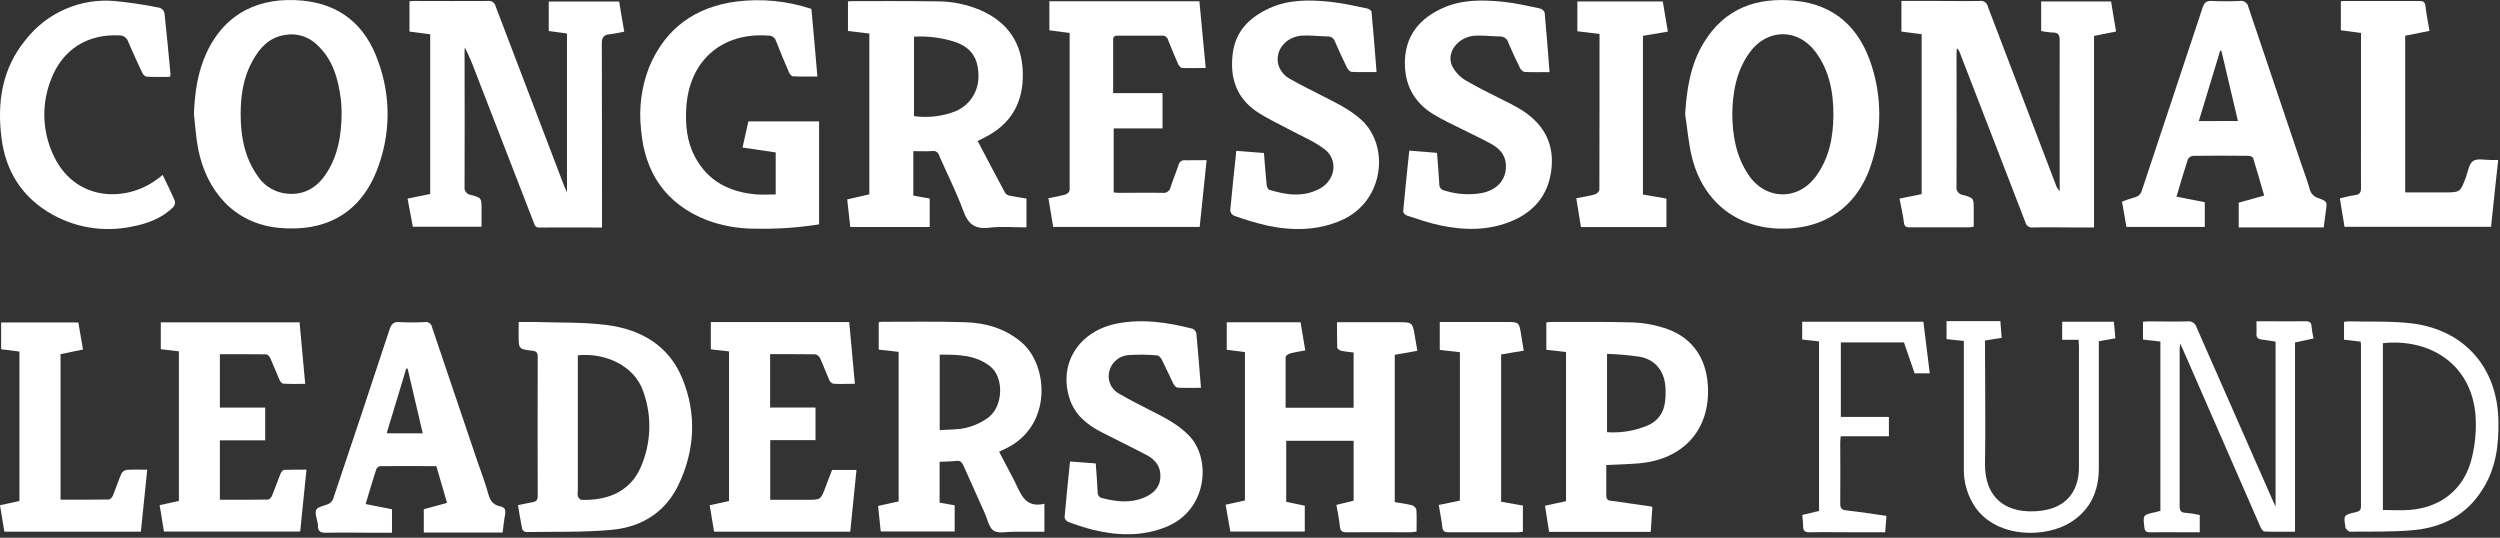
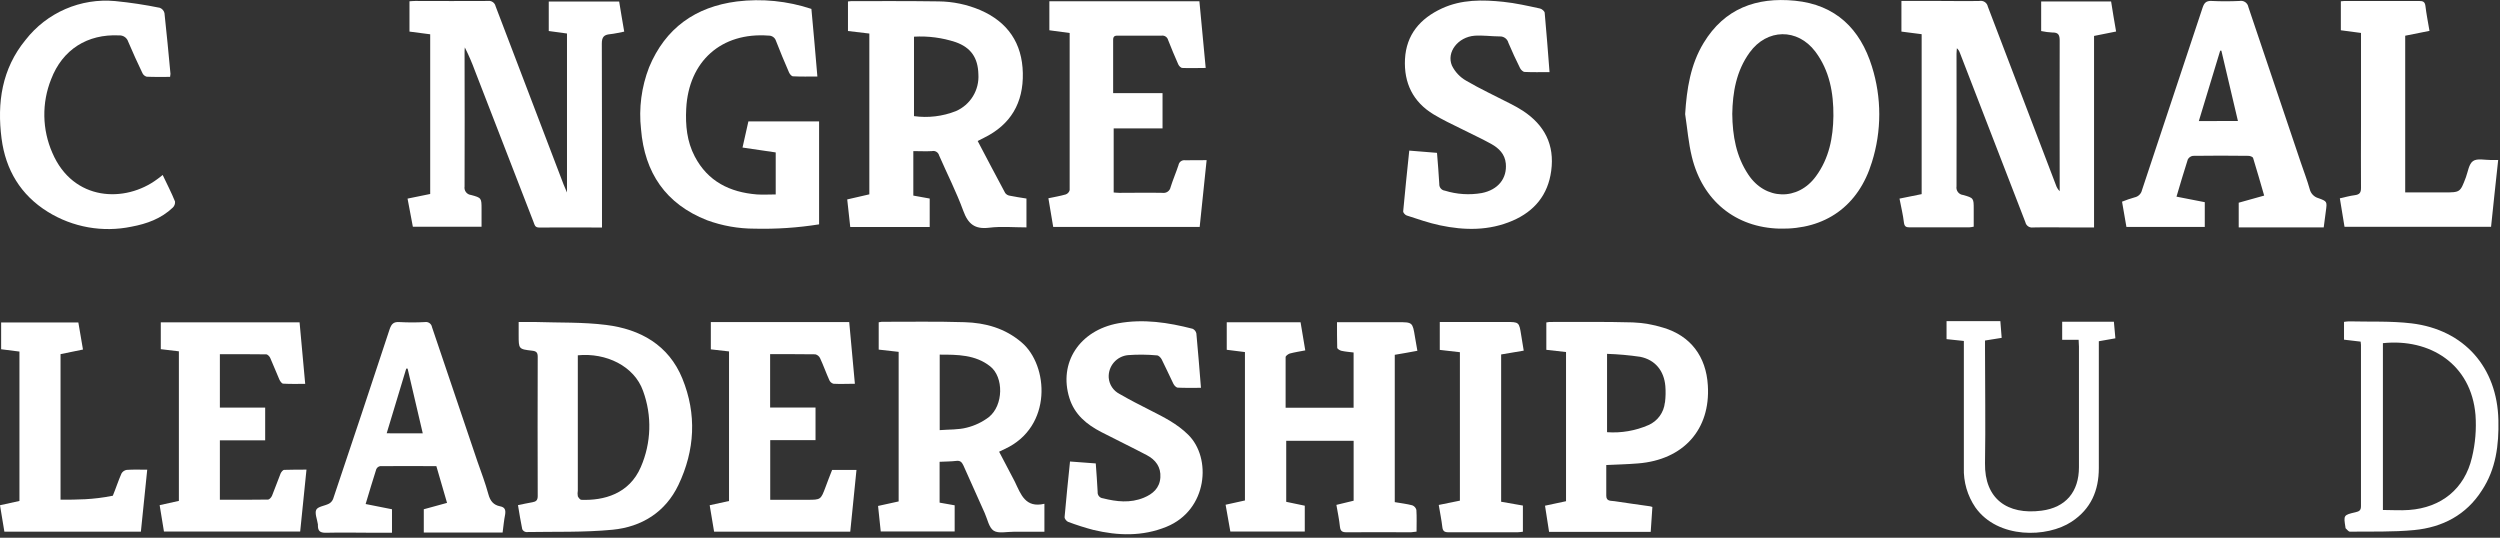
<svg xmlns="http://www.w3.org/2000/svg" width="702" height="151" viewBox="0 0 702 151" fill="none">
  <rect x="0" y="0" width="702" height="151" fill="#333333" stroke="none" />
  <path d="M114.44 55.77L115.93 63.67H135.22C135.22 61.93 135.22 60.34 135.22 58.75C135.22 55.62 135.22 55.54 132.27 54.75C131.989 54.721 131.717 54.635 131.471 54.497C131.224 54.358 131.009 54.171 130.839 53.946C130.668 53.72 130.545 53.463 130.478 53.188C130.412 52.914 130.402 52.628 130.45 52.35C130.52 39.89 130.45 27.42 130.45 14.96C130.45 14.41 130.45 13.86 130.52 13.31C131.603 15.467 132.561 17.684 133.39 19.95C138.87 34.09 144.347 48.223 149.82 62.35C150.1 63.08 150.18 63.9 151.39 63.89C157.18 63.83 162.98 63.89 169.04 63.89V61.5C169.04 45.08 169.04 28.66 168.99 12.24C168.99 10.41 169.59 9.76 171.28 9.6C172.6 9.47 173.9 9.14 175.28 8.88C174.78 5.88 174.28 3.14 173.86 0.43H154.09V8.71L159.21 9.41V54.05C158.76 52.99 158.5 52.42 158.27 51.84C151.89 35.173 145.52 18.477 139.16 1.75C139.056 1.275 138.775 0.857 138.374 0.582C137.972 0.307 137.481 0.195 137 0.27C130.19 0.33 123.39 0.27 116.58 0.27C116.07 0.27 115.58 0.33 114.98 0.36V8.87L120.8 9.63V54.47L114.44 55.77Z" fill="white" />
  <path d="M573.16 0.42V8.72C574.194 8.94 575.244 9.077 576.3 9.13C578.05 9.08 578.37 9.87 578.36 11.49C578.3 25.02 578.36 38.54 578.36 52.07V53.69C577.87 53.195 577.504 52.592 577.29 51.93C570.91 35.263 564.54 18.567 558.18 1.84C558.076 1.322 557.772 0.867 557.333 0.573C556.895 0.279 556.358 0.17 555.84 0.27C552.18 0.35 548.51 0.27 544.84 0.27H533.92V8.87L539.6 9.6V54.51L533.38 55.77C533.83 58.15 534.38 60.34 534.63 62.55C534.79 63.67 535.29 63.84 536.26 63.84C541.83 63.84 547.39 63.84 552.95 63.84C553.377 63.808 553.802 63.744 554.22 63.65V59.81C554.22 59.45 554.22 59.1 554.22 58.75C554.22 55.65 554.22 55.58 551.22 54.75C550.937 54.719 550.663 54.63 550.416 54.489C550.168 54.348 549.952 54.157 549.781 53.93C549.609 53.702 549.486 53.442 549.419 53.165C549.352 52.888 549.342 52.601 549.39 52.32C549.45 39.91 549.39 27.5 549.39 15.1C549.39 14.58 549.46 14.1 549.49 13.54C549.881 13.896 550.174 14.348 550.34 14.85C556.48 30.69 562.607 46.533 568.72 62.38C568.819 62.856 569.098 63.277 569.498 63.554C569.898 63.831 570.389 63.944 570.87 63.87C574.72 63.78 578.57 63.87 582.41 63.87H588.01V10.09L594.2 8.85C593.71 5.9 593.2 3.18 592.8 0.42H573.16Z" fill="white" />
  <path d="M237.9 56C238.2 58.73 238.47 61.23 238.75 63.75H261.06V55.75L256.46 54.92V42.43C258.29 42.43 260 42.53 261.7 42.43C262.125 42.333 262.572 42.404 262.945 42.63C263.318 42.856 263.589 43.218 263.7 43.64C265.96 48.83 268.55 53.89 270.49 59.2C271.84 62.9 273.73 64.44 277.77 63.94C281.18 63.52 284.7 63.85 288.23 63.85V55.75C286.55 55.47 285.03 55.27 283.53 54.95C283.024 54.877 282.568 54.607 282.26 54.2C279.66 49.38 277.13 44.52 274.53 39.59C275.17 39.26 275.69 38.99 276.21 38.74C283.82 35.03 287.39 28.89 287.21 20.51C287.03 12.13 283 6.19 275.27 2.84C271.56 1.258 267.573 0.425 263.54 0.39C255.44 0.27 247.33 0.32 239.23 0.31C238.88 0.31 238.53 0.37 238.11 0.41V8.71L244.11 9.42V54.57L237.9 56ZM256.65 10.3C260.619 10.067 264.596 10.589 268.37 11.84C272.65 13.37 274.61 16.23 274.73 20.84C274.873 23.006 274.344 25.164 273.215 27.019C272.085 28.873 270.411 30.333 268.42 31.2C264.684 32.675 260.629 33.161 256.65 32.61V10.3Z" fill="white" />
  <path d="M394.89 99.07L398 98.5C397.75 97.07 397.52 95.86 397.33 94.64C396.65 90.47 396.66 90.47 392.51 90.47H375.43C375.43 92.95 375.43 95.3 375.49 97.64C375.49 97.96 376.23 98.41 376.69 98.51C377.82 98.76 378.98 98.84 380.09 98.98V114.49H361C361 109.69 361 104.98 361 100.27C361 99.94 361.7 99.44 362.16 99.27C363.56 98.9 365 98.68 366.52 98.39C366.05 95.61 365.62 93.02 365.2 90.5H344.47V98.22L349.58 98.86V140.53L344.15 141.73C344.62 144.4 345.06 146.86 345.48 149.26H366.38V142L361.17 140.91V123.77H380.1V140.6L375.26 141.77C375.63 143.89 376.05 145.91 376.26 147.95C376.41 149.17 376.94 149.47 378.1 149.46C384.1 149.41 390.17 149.46 396.21 149.46C396.733 149.427 397.253 149.367 397.77 149.28C397.77 147.18 397.85 145.18 397.72 143.18C397.647 142.888 397.504 142.618 397.304 142.393C397.104 142.169 396.852 141.996 396.57 141.89C394.98 141.48 393.34 141.29 391.65 141V99.63L394.89 99.07Z" fill="white" />
-   <path d="M78.49 64C90.87 65.13 100.7 60.36 105.62 48.33C109.728 38.322 109.903 27.131 106.11 17C102.6 7.14 95.6 1.18 84.92 0.17C73.1 -0.95 63.2 3.46 57.92 15C55.47 20.39 54.69 26.09 54.45 32C54.85 35.33 55.02 38.71 55.68 42C58 53.39 65.52 62.81 78.49 64ZM70.91 17.09C72.91 13.46 75.56 10.54 79.91 9.83C81.546 9.519 83.232 9.609 84.825 10.091C86.418 10.574 87.871 11.434 89.06 12.6C93.54 16.78 95 22.25 95.72 28C95.89 29.41 95.89 30.83 95.93 31.68C95.88 38 94.93 43.53 91.77 48.48C88.77 53.22 84.57 55.15 79.45 54.21C77.939 53.908 76.506 53.296 75.243 52.413C73.98 51.531 72.913 50.395 72.11 49.08C68.59 43.88 67.55 38.08 67.58 31.9C67.6 26.75 68.33 21.7 70.91 17.09Z" fill="white" />
  <path d="M525.63 45.54C528.39 36.792 528.39 27.407 525.63 18.66C522.35 8.13 515.47 1.32 504 0.2C493.2 -0.86 484.24 2.38 478.38 12.05C474.68 18.15 473.64 24.94 473.19 32.05C473.8 36.05 474.12 40.14 475.08 44.05C478.08 56.4 487.4 63.89 499.69 64.2C512.51 64.5 521.87 57.87 525.63 45.54ZM509.93 49.48C504.85 56.48 495.69 56.22 490.93 49.03C487.52 43.93 486.49 38.18 486.42 31.97C486.53 25.97 487.52 19.97 491.3 14.74C496.19 8 504.74 7.87 509.75 14.5C513.75 19.84 514.87 26.1 514.82 32.58C514.74 38.63 513.62 44.44 509.93 49.48Z" fill="white" />
  <path d="M230 63V34.08H210.15C209.6 36.55 209.06 38.94 208.5 41.43L217.82 42.8V54.6C215.96 54.6 214.25 54.71 212.55 54.6C204.94 53.99 198.77 50.96 195.09 43.94C192.88 39.73 192.45 35.18 192.69 30.51C193.37 17.18 202.58 9 215.81 10C216.274 9.982 216.731 10.119 217.109 10.388C217.487 10.658 217.765 11.045 217.9 11.49C219.06 14.463 220.277 17.407 221.55 20.32C221.75 20.79 222.26 21.41 222.66 21.43C224.89 21.54 227.12 21.49 229.52 21.49C229 15 228.4 8.77 227.84 2.5C221.11 0.267 213.969 -0.446 206.93 0.41C195.27 1.91 186.83 7.9 182.27 18.88C180.12 24.412 179.341 30.382 180 36.28C181 48.5 186.93 57.28 198.53 61.84C202.816 63.411 207.345 64.213 211.91 64.21C217.964 64.356 224.019 63.951 230 63Z" fill="white" />
  <path d="M285 135.34C284.95 135.23 284.89 135.13 284.84 135.02C283.42 132.32 282 129.62 280.55 126.84C281.19 126.53 281.66 126.29 282.14 126.08C295.64 119.85 294.44 102.56 286.87 96.15C282.2 92.15 276.7 90.64 270.82 90.47C263.08 90.23 255.32 90.37 247.57 90.36C247.29 90.383 247.012 90.43 246.74 90.5V98.17L252.34 98.8V140.8L246.56 142.07C246.82 144.57 247.06 146.89 247.31 149.23H268.07V141.89L263.84 141.14V129.67C265.46 129.59 267 129.6 268.52 129.42C269.63 129.28 270.08 129.76 270.52 130.69C272.52 135.17 274.52 139.64 276.52 144.1C277.29 145.81 277.69 148.16 279.03 149.02C280.37 149.88 282.69 149.3 284.58 149.32C287.45 149.32 290.33 149.32 293.27 149.32V141.46C287.91 142.73 286.66 138.78 285 135.34ZM277.71 117.09C275.846 118.512 273.708 119.534 271.43 120.09C269.08 120.7 266.54 120.57 263.87 120.78V99.58C268.87 99.58 273.87 99.58 278.03 102.86C281.91 105.9 281.77 113.82 277.7 117.09H277.71Z" fill="white" />
  <path d="M651 55.64C650.413 55.476 649.879 55.159 649.454 54.722C649.029 54.284 648.727 53.742 648.58 53.15C647.88 50.66 646.95 48.23 646.11 45.77C641.19 31.203 636.27 16.613 631.35 2C631.304 1.721 631.203 1.454 631.052 1.214C630.901 0.975 630.704 0.769 630.472 0.607C630.239 0.446 629.977 0.333 629.7 0.275C629.423 0.217 629.138 0.215 628.86 0.27C626.26 0.39 623.65 0.4 621.05 0.27C619.51 0.19 618.94 0.78 618.48 2.18C612.84 19.24 607.13 36.29 601.48 53.35C601.372 53.86 601.118 54.327 600.748 54.695C600.379 55.063 599.91 55.315 599.4 55.42C598.204 55.764 597.025 56.167 595.87 56.63C596.29 59.09 596.69 61.4 597.1 63.73H619.1V56.77L611.16 55.22C612.23 51.64 613.22 48.22 614.34 44.76C614.484 44.491 614.69 44.261 614.94 44.087C615.19 43.913 615.478 43.801 615.78 43.76C620.99 43.68 626.2 43.7 631.4 43.76C631.84 43.76 632.57 44.05 632.67 44.36C633.75 47.83 634.74 51.36 635.78 54.92L628.63 56.92V63.85H652.5C652.71 62.25 652.88 60.8 653.09 59.35C653.47 56.59 653.5 56.54 651 55.64ZM617.43 34L623.43 14.22H623.76C625.3 20.77 626.85 27.32 628.41 33.97L617.43 34Z" fill="white" />
  <path d="M332.81 45C332.596 44.966 332.377 44.974 332.166 45.024C331.956 45.075 331.757 45.166 331.581 45.293C331.406 45.42 331.257 45.581 331.143 45.766C331.03 45.95 330.954 46.156 330.92 46.37C330.24 48.44 329.36 50.45 328.71 52.53C328.617 53.044 328.326 53.502 327.9 53.805C327.474 54.108 326.946 54.231 326.43 54.15C322.43 54.07 318.38 54.15 314.35 54.15C313.79 54.15 313.23 54.08 312.72 54.05V36.05H326.44V26.16H312.57C312.57 21.05 312.57 16.1 312.57 11.16C312.57 10 313.25 10 314.08 10.01C318.08 10.01 322.08 10.01 326.15 10.01C326.553 9.949 326.965 10.039 327.306 10.262C327.647 10.485 327.894 10.826 328 11.22C328.9 13.527 329.853 15.813 330.86 18.08C331.05 18.52 331.6 19.08 332.01 19.08C334.12 19.18 336.24 19.08 338.56 19.08C337.96 12.75 337.38 6.61 336.79 0.35H294.66V8.5L300.36 9.27C300.36 24.1 300.36 38.74 300.36 53.39C300.289 53.661 300.154 53.912 299.966 54.121C299.778 54.33 299.543 54.49 299.28 54.59C297.71 55.04 296.1 55.31 294.39 55.67C294.87 58.5 295.31 61.14 295.74 63.73H336.87C337.52 57.48 338.17 51.3 338.82 44.97C336.58 45 334.69 45 332.81 45Z" fill="white" />
  <path d="M170.2 91.24C163.66 90.42 157 90.64 150.38 90.42C148.86 90.42 147.38 90.42 145.64 90.42V94.1C145.64 97.98 145.64 98.04 149.38 98.47C150.56 98.6 150.99 98.94 150.99 100.17C150.95 113.223 150.95 126.273 150.99 139.32C150.99 140.49 150.5 140.86 149.51 141.03C148.18 141.26 146.87 141.55 145.45 141.84C145.85 144.19 146.18 146.4 146.64 148.58C146.737 148.796 146.887 148.984 147.076 149.127C147.264 149.27 147.486 149.364 147.72 149.4C155.81 149.26 163.95 149.52 171.99 148.75C180.19 147.96 186.87 143.8 190.51 136.16C195.14 126.45 195.69 116.28 191.6 106.28C187.76 96.89 179.82 92.44 170.2 91.24ZM179.94 131.15C176.68 138.73 169.5 140.59 163.25 140.35C162.89 140.35 162.42 139.72 162.25 139.35C162.159 138.827 162.159 138.293 162.25 137.77V99.77C170.15 98.99 178.1 102.77 180.57 109.77C183.12 116.712 182.894 124.37 179.94 131.15Z" fill="white" />
-   <path d="M370.54 53C365.87 55.49 361.15 54.72 356.43 53.3C356.07 53.19 355.73 52.46 355.68 51.98C355.38 48.98 355.17 45.98 354.92 42.98L347.16 42.35C346.56 48.05 345.95 53.56 345.45 59.08C345.484 59.388 345.593 59.683 345.767 59.939C345.942 60.196 346.176 60.405 346.45 60.55C349.447 61.631 352.502 62.546 355.6 63.29C362.78 64.84 369.93 64.85 376.81 61.79C388.5 56.6 390.39 41.16 382.3 33.68C378.93 30.58 374.84 28.75 370.85 26.68C368.08 25.25 365.26 23.88 362.55 22.33C361.668 21.912 360.886 21.309 360.258 20.562C359.629 19.815 359.17 18.941 358.91 18C358.04 14.06 361.08 10.31 365.6 10C368 9.85 370.43 10.2 372.85 10.24C373.292 10.22 373.729 10.348 374.091 10.604C374.453 10.859 374.72 11.227 374.85 11.65C375.94 14.14 377.06 16.65 378.26 19.04C378.5 19.53 379.09 20.16 379.54 20.18C381.83 20.29 384.12 20.23 386.54 20.23C386.08 14.46 385.65 8.89 385.13 3.33C385.13 2.97 384.39 2.48 383.93 2.39C380.51 1.69 377.1 0.89 373.64 0.52C367.73 -0.1 361.8 -0.21 356.23 2.41C350.66 5.03 346.9 8.89 346.14 15.12C345.32 21.75 347.14 27.47 352.9 31.34C355.68 33.21 358.77 34.62 361.73 36.22C365.09 38.04 368.73 39.52 371.73 41.74C375.91 44.72 375.06 50.61 370.54 53Z" fill="white" />
  <path d="M427.64 31.12C426.504 30.39 425.329 29.723 424.12 29.12C419.97 26.97 415.72 25.02 411.7 22.66C409.969 21.679 408.574 20.197 407.7 18.41C406.11 14.62 409.42 10.41 414.04 10.03C416.38 9.86 418.76 10.22 421.12 10.23C421.672 10.201 422.217 10.365 422.662 10.694C423.107 11.022 423.424 11.494 423.56 12.03C424.56 14.42 425.67 16.77 426.82 19.1C427.05 19.58 427.65 20.18 428.11 20.2C430.35 20.31 432.59 20.25 435.11 20.25C434.66 14.55 434.26 9.08 433.75 3.62C433.75 3.16 432.95 2.5 432.43 2.39C429 1.65 425.58 0.87 422.13 0.51C416.28 -0.1 410.4 -0.18 404.88 2.37C398.79 5.19 394.88 9.71 394.52 16.62C394.19 23.28 396.75 28.62 402.57 32.13C405.04 33.62 407.67 34.87 410.24 36.13C413.08 37.58 416 38.89 418.78 40.44C420.88 41.62 422.58 43.26 422.83 45.91C423.22 50.13 420.64 53.31 416.07 54.21C412.619 54.809 409.075 54.58 405.73 53.54C405.271 53.487 404.85 53.259 404.556 52.903C404.261 52.547 404.116 52.091 404.15 51.63C404 48.75 403.74 45.88 403.51 42.92L395.72 42.29C395.12 48.13 394.52 53.76 394.01 59.39C394.01 59.74 394.6 60.39 395.01 60.51C398.1 61.51 401.18 62.6 404.35 63.27C411.23 64.73 418.13 64.82 424.73 61.97C430.87 59.32 434.68 54.73 435.58 47.97C436.57 40.68 433.73 35.13 427.64 31.12Z" fill="white" />
  <path d="M467 92C464.237 91.138 461.372 90.644 458.48 90.53C450.67 90.31 442.86 90.42 435.05 90.41C434.767 90.434 434.487 90.478 434.21 90.54V98.23L439.74 98.85V140.74L433.84 142C434.23 144.54 434.61 147 434.98 149.35H463.52C463.69 146.93 463.84 144.65 463.99 142.35C463.68 142.26 463.52 142.2 463.35 142.17C460.02 141.69 456.68 141.25 453.35 140.73C452.41 140.57 451.04 140.86 451.04 139.21C451.04 136.38 451.04 133.55 451.04 130.58C454.17 130.43 457.04 130.37 459.93 130.13C472.74 129.13 480.35 120.56 479.56 108.2C479.08 100.09 474.7 94.27 467 92ZM467.49 113.07C467.348 114.43 466.848 115.728 466.042 116.833C465.236 117.938 464.152 118.81 462.9 119.36C459.238 120.957 455.245 121.643 451.26 121.36V99.36C454.377 99.461 457.485 99.738 460.57 100.19C464.79 101.04 467.26 104.12 467.63 108.41C467.751 109.939 467.717 111.477 467.53 113L467.49 113.07Z" fill="white" />
  <path d="M140.43 142.17C138.56 141.81 137.65 140.66 137.14 138.79C136.29 135.67 135.14 132.64 134.06 129.57C129.8 117.003 125.55 104.437 121.31 91.87C121.275 91.644 121.195 91.427 121.075 91.232C120.955 91.037 120.797 90.868 120.611 90.734C120.424 90.601 120.213 90.507 119.99 90.456C119.767 90.406 119.535 90.4 119.31 90.44C116.945 90.57 114.575 90.57 112.21 90.44C110.52 90.31 109.92 90.96 109.41 92.44C104.177 108.34 98.89 124.217 93.55 140.07C93.335 140.64 92.928 141.117 92.4 141.42C91.19 142.06 89.27 142.21 88.8 143.15C88.33 144.09 89.06 145.86 89.27 147.25C89.279 147.366 89.279 147.484 89.27 147.6C89.27 149.07 89.85 149.6 91.41 149.6C96.09 149.48 100.76 149.6 105.41 149.6H110.07V143L102.67 141.53C103.67 138.12 104.67 134.91 105.67 131.72C105.772 131.505 105.924 131.317 106.114 131.172C106.304 131.028 106.525 130.931 106.76 130.89C112.01 130.84 117.27 130.89 122.53 130.89C123.53 134.4 124.53 137.76 125.53 141.21L119 143V149.54H141.13C141.37 147.77 141.51 146.12 141.83 144.54C142.05 143.19 141.79 142.43 140.43 142.17ZM108.58 121.67C110.44 115.52 112.25 109.52 114.07 103.51H114.46C115.86 109.51 117.27 115.51 118.71 121.68L108.58 121.67Z" fill="white" />
  <path d="M79.8 131.94C79.45 131.94 78.99 132.53 78.8 132.94C77.96 135.02 77.23 137.14 76.38 139.21C76.19 139.66 75.64 140.28 75.25 140.28C70.77 140.36 66.25 140.33 61.74 140.33V123.64H74.46V114.45H61.74V99.45C66.12 99.45 70.42 99.45 74.74 99.5C75.14 99.5 75.74 100.11 75.9 100.56C76.79 102.56 77.56 104.56 78.44 106.56C78.65 107.03 79.12 107.71 79.5 107.73C81.5 107.85 83.59 107.79 85.7 107.79C85.16 101.79 84.64 96.15 84.12 90.51H45.15V98.05L50.23 98.65V140.65L44.83 141.85C45.25 144.42 45.64 146.85 46.04 149.26H84.29C84.88 143.44 85.46 137.75 86.06 131.87C83.91 131.9 81.85 131.85 79.8 131.94Z" fill="white" />
  <path d="M231.81 136.77C230.47 140.34 230.47 140.34 226.69 140.34H216.28V123.58H229V114.44H216.25V99.44C220.55 99.44 224.74 99.44 228.94 99.49C229.227 99.559 229.495 99.691 229.725 99.876C229.955 100.061 230.141 100.294 230.27 100.56C231.2 102.56 231.96 104.71 232.88 106.76C232.988 107.004 233.149 107.22 233.351 107.393C233.554 107.566 233.793 107.691 234.05 107.76C235.97 107.87 237.91 107.76 240.05 107.76C239.5 101.76 238.98 96.09 238.46 90.43H199.6V98.1L204.71 98.68V140.68L199.28 141.87C199.71 144.48 200.13 146.94 200.52 149.3H238.75C239.34 143.45 239.92 137.73 240.5 131.95H233.66C233 133.58 232.41 135.17 231.81 136.77Z" fill="white" />
  <path d="M323.08 115.25C320.13 113.76 317.18 112.25 314.33 110.6C313.486 110.162 312.768 109.517 312.243 108.724C311.718 107.931 311.404 107.018 311.33 106.07C311.232 104.515 311.743 102.983 312.754 101.798C313.766 100.613 315.199 99.868 316.75 99.72C319.454 99.519 322.17 99.542 324.87 99.79C325.35 99.79 325.96 100.44 326.21 100.93C327.36 103.19 328.37 105.52 329.5 107.79C329.72 108.24 330.25 108.79 330.66 108.85C332.77 108.95 334.89 108.9 337.23 108.9C336.8 103.61 336.41 98.61 335.94 93.63C335.879 93.345 335.753 93.078 335.57 92.851C335.388 92.623 335.155 92.442 334.89 92.32C328 90.54 321.07 89.5 314 90.78C303.1 92.78 297.2 101.88 300.29 111.78C301.74 116.42 305.14 119.2 309.24 121.32C313.34 123.44 317.8 125.58 322.03 127.81C324.49 129.11 326.03 131.13 325.83 134.09C325.63 137.05 323.72 138.71 321.17 139.76C317.38 141.32 313.55 140.89 309.7 139.92C309.485 139.9 309.276 139.838 309.086 139.737C308.895 139.636 308.726 139.498 308.589 139.332C308.451 139.166 308.348 138.974 308.284 138.768C308.221 138.562 308.199 138.345 308.22 138.13C308.1 135.49 307.88 132.86 307.69 130.13L300.46 129.59C299.92 134.95 299.37 140.1 298.93 145.26C298.93 145.67 299.49 146.38 299.93 146.54C302.249 147.415 304.613 148.169 307.01 148.8C313.93 150.45 320.8 150.67 327.55 147.92C339.16 143.18 340.29 128.51 333.6 122.03C330.53 119 326.82 117.15 323.08 115.25Z" fill="white" />
  <path d="M13.4 59.47C20.416 63.833 28.841 65.33 36.93 63.65C41.23 62.85 45.26 61.39 48.5 58.31C48.733 58.093 48.914 57.825 49.026 57.526C49.139 57.228 49.181 56.907 49.15 56.59C48.15 54.11 46.89 51.69 45.68 49.13C45.08 49.6 44.68 49.96 44.17 50.3C35.17 57.02 20.57 56.57 14.71 42.94C13.278 39.686 12.51 36.18 12.45 32.625C12.389 29.071 13.039 25.54 14.36 22.24C17.55 13.91 24.54 9.5 33.46 9.94C34.02 9.91 34.574 10.069 35.034 10.389C35.494 10.71 35.834 11.175 36 11.71C37.267 14.683 38.6 17.627 40 20.54C40.116 20.784 40.283 21 40.49 21.172C40.697 21.345 40.939 21.47 41.2 21.54C43.37 21.64 45.54 21.59 47.76 21.59C47.821 21.314 47.858 21.033 47.87 20.75C47.33 15.05 46.81 9.35 46.18 3.66C46.098 3.328 45.937 3.022 45.71 2.766C45.484 2.51 45.199 2.312 44.88 2.19C40.732 1.344 36.543 0.713 32.33 0.3C27.563 -0.137 22.762 0.631 18.369 2.534C13.976 4.437 10.132 7.413 7.19 11.19C0.51 19.32 -0.86 28.85 0.44 38.91C1.58 47.7 5.81 54.76 13.4 59.47Z" fill="white" />
  <path d="M661.21 54.81C659.83 54.98 658.49 55.37 657.03 55.69C657.49 58.5 657.92 61.11 658.34 63.69H699.49C700.15 57.42 700.79 51.23 701.49 44.93H699.42C697.71 44.93 695.59 44.41 694.42 45.23C693.25 46.05 693 48.23 692.42 49.79C690.82 54.02 690.83 54.03 686.33 54.03H675.38V10.03L682.2 8.67C681.78 6.2 681.33 3.94 681.06 1.67C680.91 0.52 680.4 0.27 679.33 0.28C672.53 0.28 665.72 0.28 658.91 0.28C658.4 0.28 657.91 0.28 657.31 0.36V8.5L662.97 9.25V34.94C662.97 40.85 662.92 46.75 662.97 52.66C663 54.09 662.58 54.63 661.21 54.81Z" fill="white" />
-   <path d="M647.33 90.21C643.78 90.27 640.23 90.21 636.67 90.21H633.61C633.61 91.55 633.69 92.62 633.61 93.66C633.53 94.7 634 95.23 635.08 95.34C636.42 95.48 637.74 95.74 638.98 95.93V142.22C638.63 141.49 638.47 141.22 638.33 140.86C631.15 124.567 623.983 108.28 616.83 92C616.692 91.44 616.353 90.951 615.877 90.626C615.4 90.302 614.821 90.164 614.25 90.24C610.7 90.36 607.15 90.24 603.6 90.24C602.98 90.24 602.36 90.31 601.75 90.34V95.34L606.64 95.91V143.44C606.11 143.58 605.64 143.72 605.21 143.82C601.67 144.6 601.72 144.59 602.14 148.09C602.27 149.16 602.67 149.47 603.7 149.46C607.01 149.41 610.32 149.46 613.64 149.46H617.69V144.61C616.425 144.324 615.142 144.123 613.85 144.01C612.35 144.01 612.03 143.33 612.04 141.94C612.04 127.4 612.04 112.87 612.04 98.34C612.04 97.86 612.11 97.34 612.18 96.46C612.63 97.46 612.88 97.95 613.11 98.46C620.31 114.953 627.51 131.44 634.71 147.92C634.94 148.45 635.44 149.23 635.84 149.25C638.66 149.36 641.47 149.31 644.44 149.31V96.18L649.64 95.04C649.387 93.956 649.203 92.857 649.09 91.75C649.06 90.5 648.5 90.19 647.33 90.21Z" fill="white" />
-   <path d="M35.6 131.94C35.294 131.984 35.002 132.097 34.745 132.27C34.489 132.444 34.275 132.672 34.12 132.94C33.23 134.94 32.54 137.13 31.68 139.2C31.49 139.65 30.94 140.26 30.55 140.26C26.06 140.34 21.55 140.31 17 140.31V99.44L23.3 98.15C22.85 95.49 22.43 93.01 22 90.54H0.32V98.07L5.46 98.72V140.67L0 141.87C0.44 144.5 0.84 146.93 1.23 149.3H39.56C40.16 143.48 40.74 137.79 41.34 131.89C39.36 131.89 37.47 131.81 35.6 131.94Z" fill="white" />
-   <path d="M447.87 54.58C446.18 55.04 444.45 55.31 442.62 55.67C443.07 58.48 443.49 61.08 443.93 63.76H467.93V55.76L461.34 54.62V10.06L468.34 8.87C467.85 5.93 467.34 3.16 466.92 0.41H442.92V8.78L449.15 9.54C449.15 24.28 449.15 38.81 449.1 53.34C449.06 53.77 448.36 54.45 447.87 54.58Z" fill="white" />
+   <path d="M35.6 131.94C35.294 131.984 35.002 132.097 34.745 132.27C34.489 132.444 34.275 132.672 34.12 132.94C33.23 134.94 32.54 137.13 31.68 139.2C26.06 140.34 21.55 140.31 17 140.31V99.44L23.3 98.15C22.85 95.49 22.43 93.01 22 90.54H0.32V98.07L5.46 98.72V140.67L0 141.87C0.44 144.5 0.84 146.93 1.23 149.3H39.56C40.16 143.48 40.74 137.79 41.34 131.89C39.36 131.89 37.47 131.81 35.6 131.94Z" fill="white" />
  <path d="M701.55 118C701.23 103.15 691.94 92.58 677.16 90.8C671.38 90.11 665.48 90.39 659.63 90.24C659.151 90.256 658.673 90.302 658.2 90.38V95.38L662.87 95.93C662.916 96.225 662.946 96.522 662.96 96.82C662.96 111.93 662.96 127.04 662.96 142.16C662.96 143.34 662.42 143.6 661.45 143.83C658.04 144.62 658.05 144.66 658.61 148.11C658.61 148.17 658.61 148.26 658.61 148.29C659.02 148.65 659.44 149.29 659.85 149.29C665.85 149.22 671.93 149.42 677.91 148.84C685.84 148.07 692.51 144.62 696.91 137.71C700.89 131.69 701.7 124.93 701.55 118ZM694.13 128.44C692.07 137.27 685.51 142.55 676.45 143.2C674.05 143.38 671.63 143.2 669.12 143.2V96.36C682.3 94.98 693.92 102.21 695.12 116.52C695.406 120.521 695.072 124.541 694.13 128.44Z" fill="white" />
  <path d="M594 95C593.85 93.35 593.72 91.89 593.58 90.34H579.06V95.41H583.68C583.68 96.18 583.77 96.75 583.77 97.33C583.77 108.61 583.77 119.89 583.77 131.17C583.77 138.09 580.09 142.52 573.24 143.4C563.64 144.63 557.24 140.07 557.39 130.09C557.57 119.23 557.39 108.36 557.39 97.49V95.62L562.07 94.87C561.94 93.23 561.82 91.71 561.7 90.17H546.59V95.23L551.45 95.74V98C551.45 109.1 551.45 120.203 551.45 131.31C551.312 135.291 552.451 139.212 554.7 142.5C561.02 151.39 574.87 151.02 581.7 146.5C587.15 142.92 589.35 137.74 589.35 131.42V95.82L594 95Z" fill="white" />
  <path d="M427.86 98.46C427.6 96.89 427.37 95.51 427.15 94.11C426.57 90.41 426.57 90.41 422.84 90.41H404.29V98.25L409.94 98.9V140.58L404 141.79C404.36 143.99 404.77 145.95 405 147.94C405.13 149.18 405.64 149.47 406.8 149.46C413.25 149.46 419.7 149.46 426.15 149.46C426.6 149.46 427.05 149.37 427.63 149.31V141.96L421.52 140.89V99.53L427.86 98.46Z" fill="white" />
-   <path d="M506.06 90.35V95.35L510.79 95.87V143.48L506.09 144.59C506.18 145.8 506.32 146.79 506.31 147.79C506.31 149.07 506.83 149.49 508.14 149.46C512.14 149.38 516.19 149.46 520.21 149.46H529.37C529.49 147.87 529.6 146.46 529.72 144.86C525.89 144.32 522.22 143.74 518.53 143.33C517.19 143.18 516.72 142.78 516.74 141.39C516.81 135.66 516.74 129.93 516.74 124.2C516.74 123.69 516.82 123.2 516.88 122.51H530.4V117.07H516.91V96.15H534.63C535.63 99.08 536.63 101.98 537.63 104.84H541.88C541.28 99.93 540.69 95.14 540.09 90.35H506.06Z" fill="white" />
</svg>